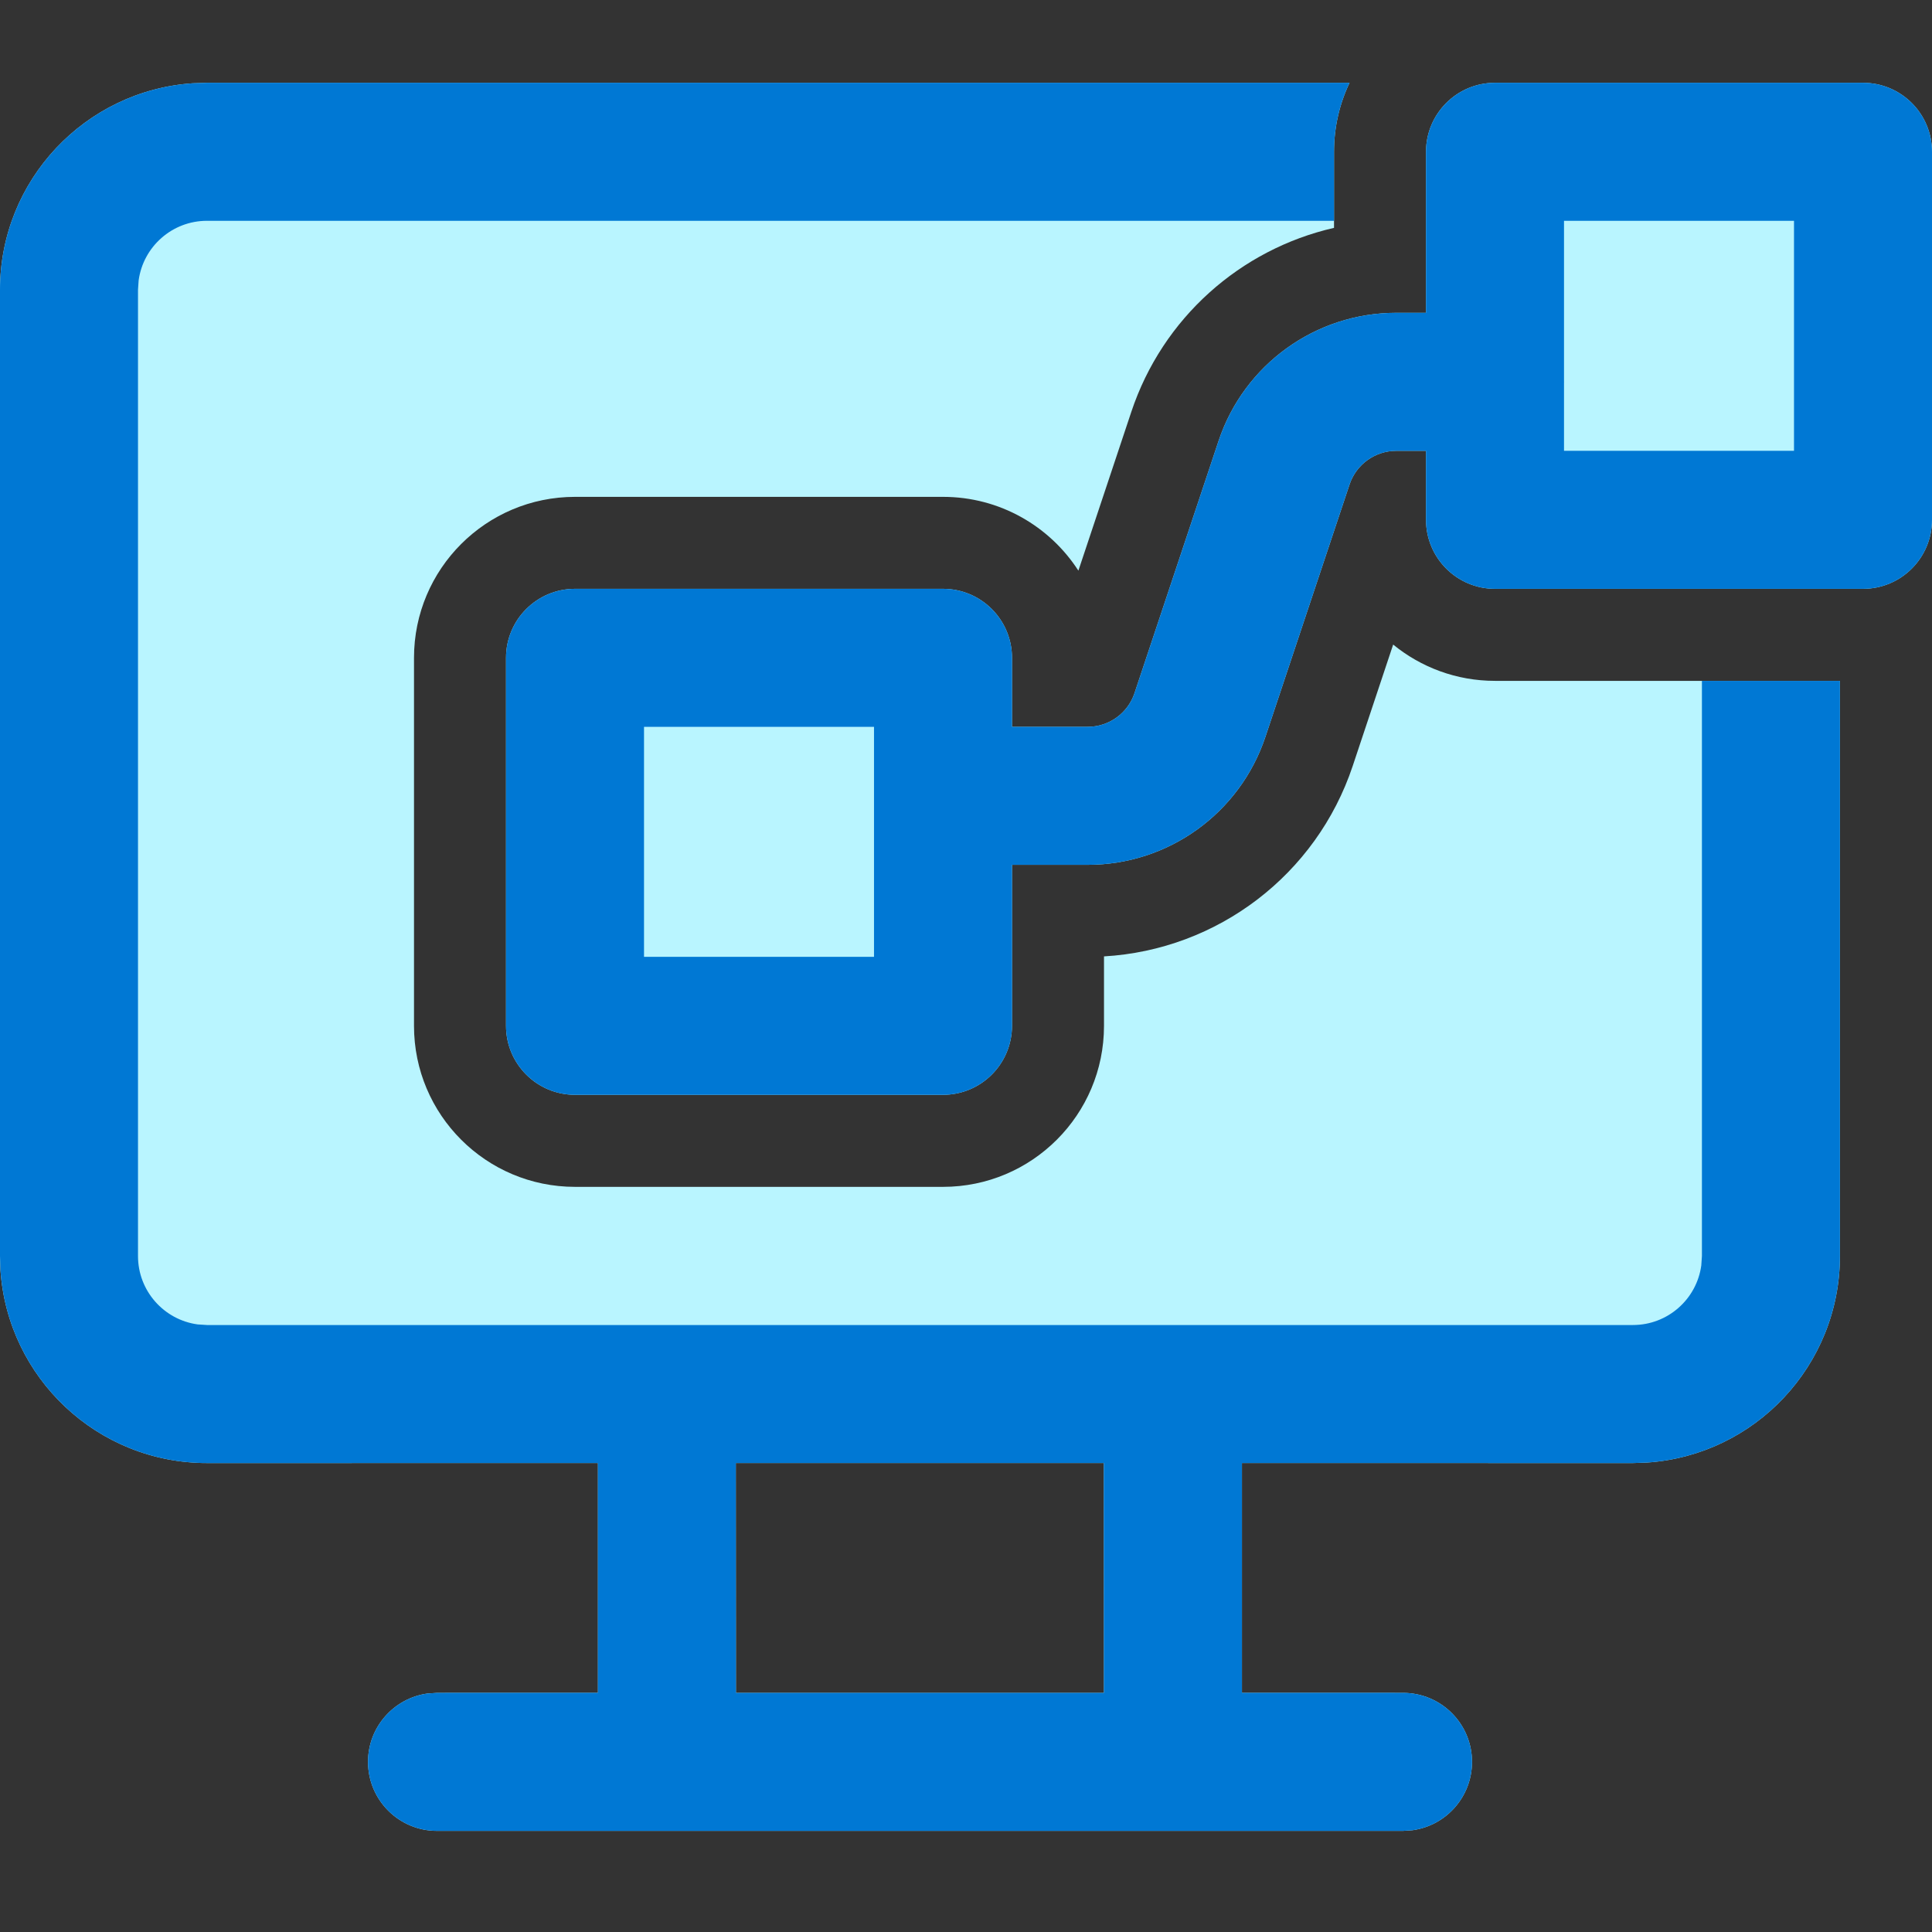
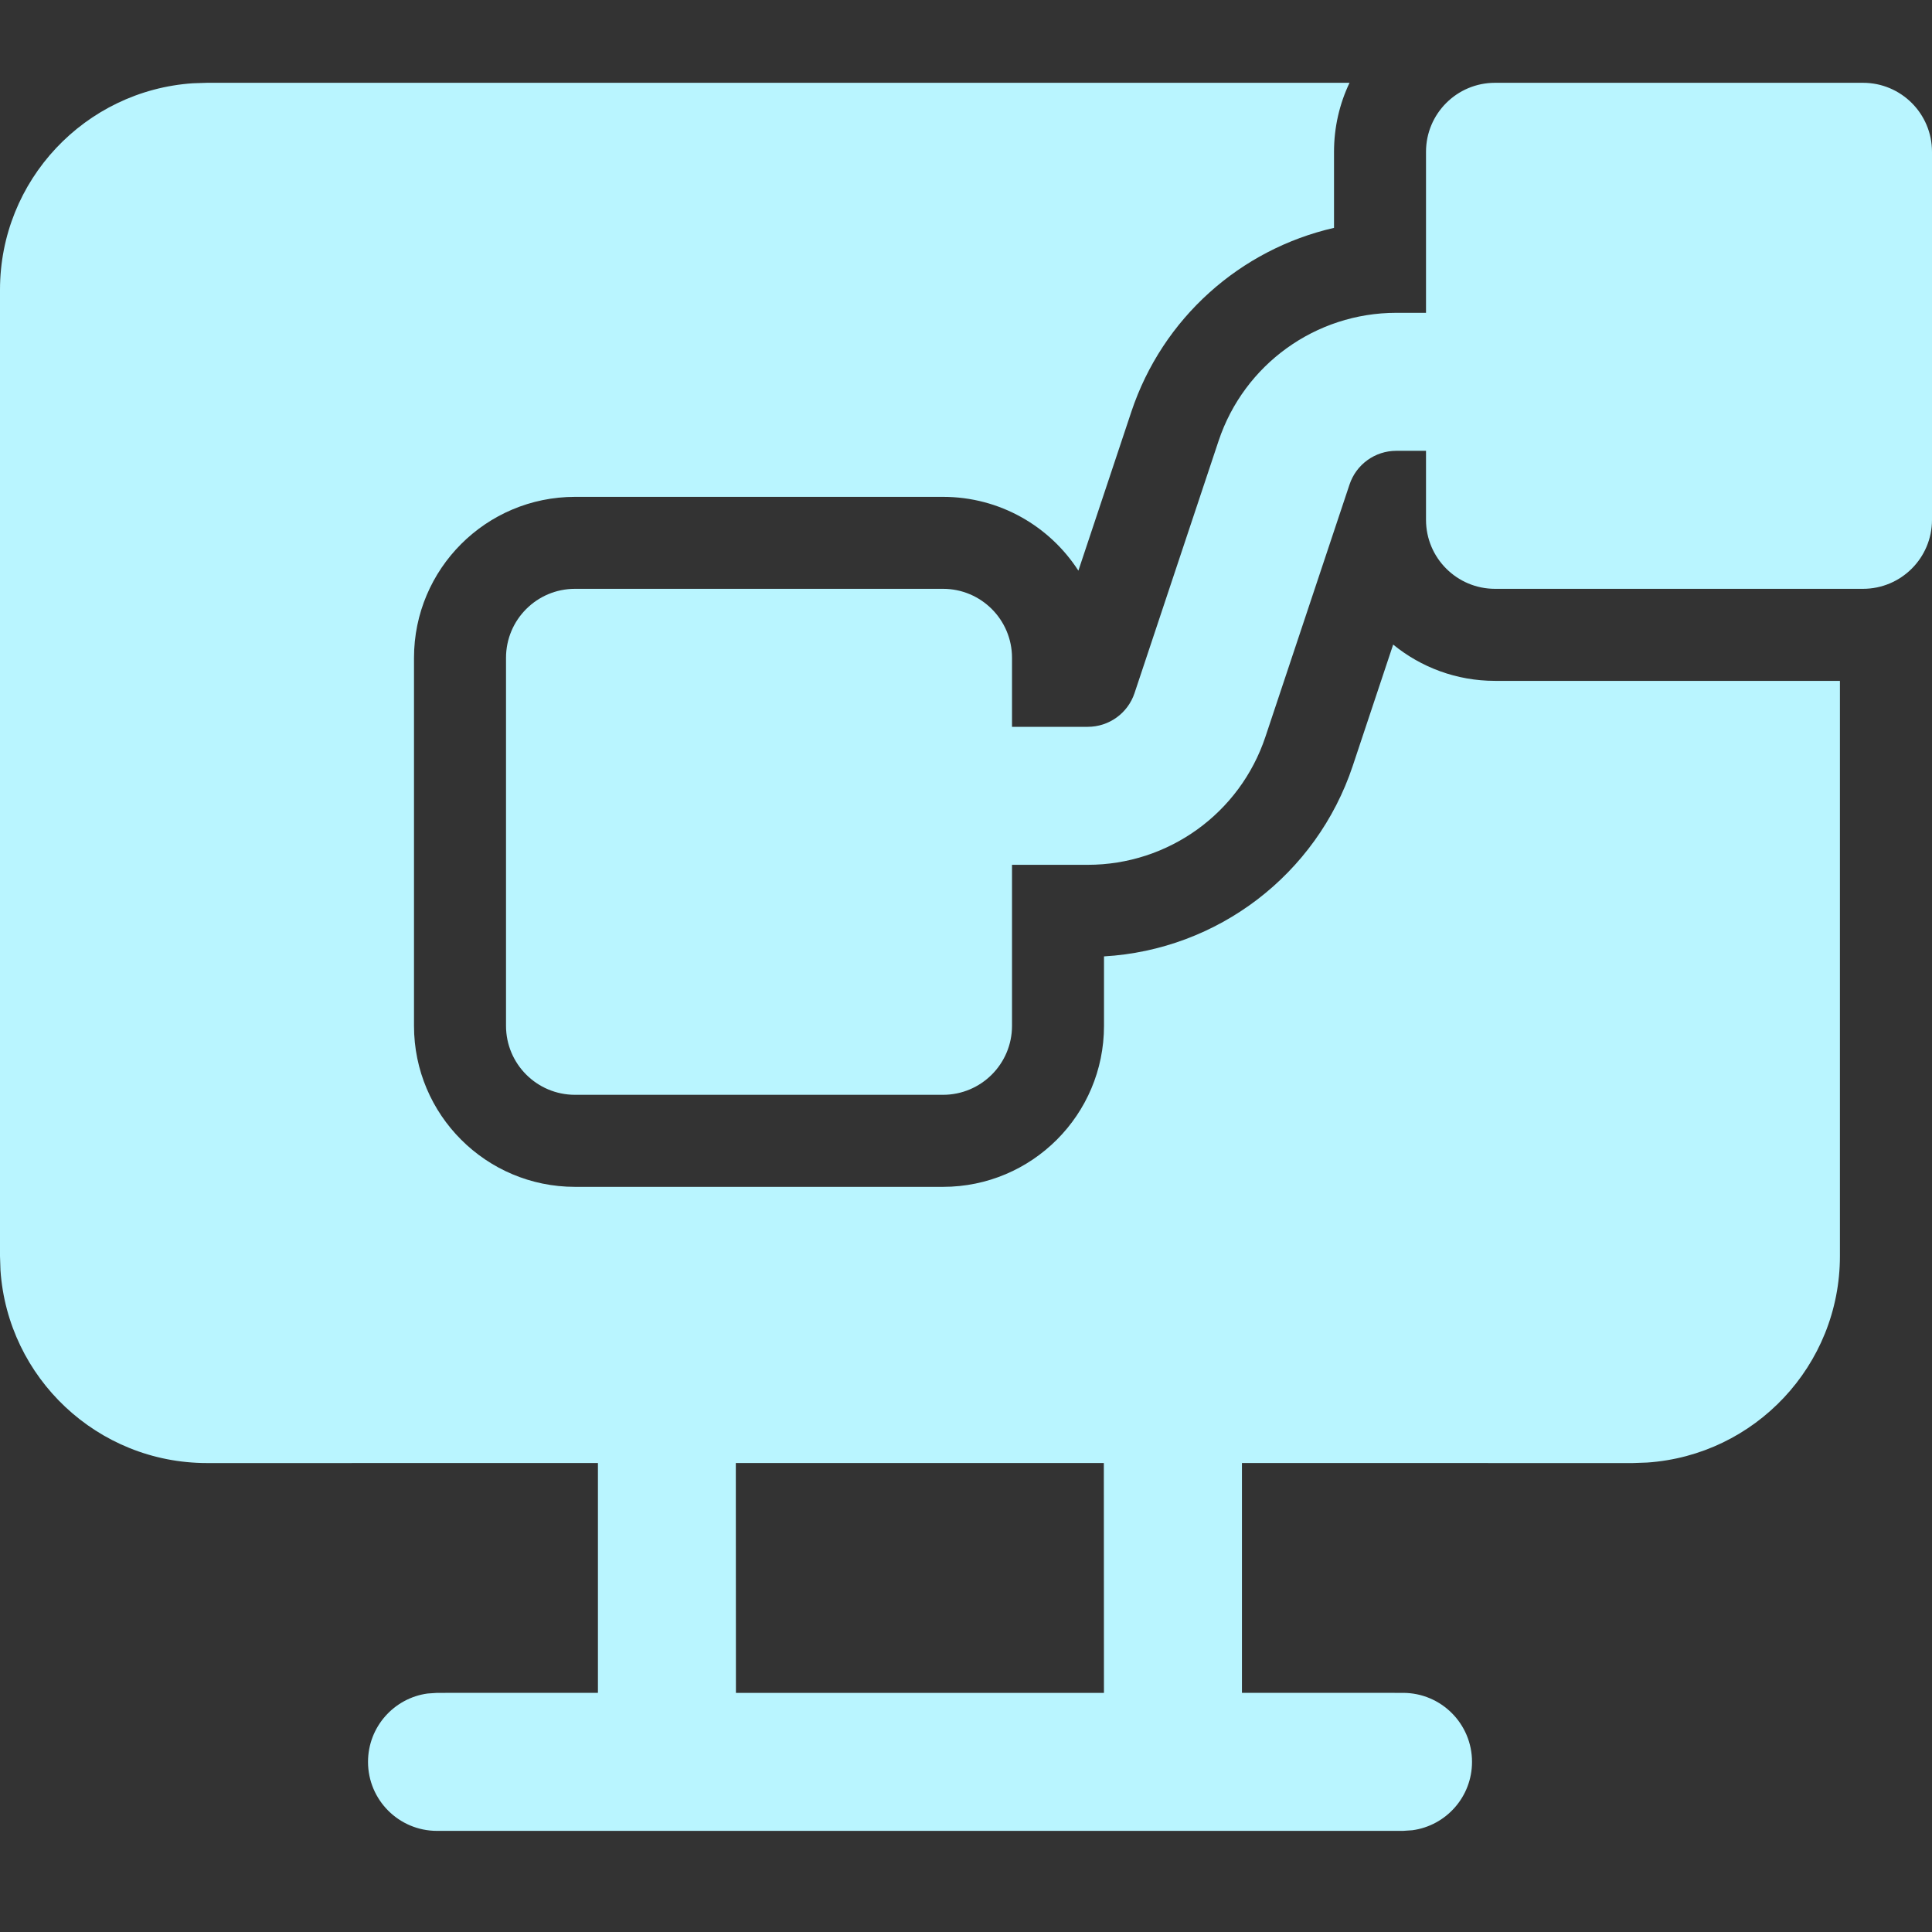
<svg xmlns="http://www.w3.org/2000/svg" width="70" height="70" viewBox="0 0 70 70" fill="none">
  <rect x="0" y="0" width="70" height="70" fill="#333333" stroke="none" />
  <path d="M48.334 5.502C48.334 4.606 48.535 3.758 48.896 3H7.5L6.987 3.017C3.084 3.281 0 6.531 0 10.5V45.508L0.017 46.022C0.281 49.925 3.531 53.009 7.5 53.009L21.664 53.008V61.334L15.834 61.336L15.494 61.359C14.274 61.524 13.334 62.57 13.334 63.836C13.334 65.217 14.453 66.336 15.834 66.336H50.834L51.174 66.313C52.394 66.148 53.334 65.102 53.334 63.836C53.334 62.455 52.215 61.336 50.834 61.336L44.998 61.334V53.008L59.164 53.009L59.678 52.991C63.58 52.727 66.664 49.478 66.664 45.508V24.669H54.167C52.767 24.669 51.483 24.176 50.477 23.354L49.012 27.75C47.697 31.695 44.112 34.414 40 34.652V37.169C40 40.391 37.388 43.002 34.167 43.002H20.834C17.612 43.002 15 40.391 15 37.169V23.835C15 20.614 17.612 18.002 20.834 18.002H34.167C36.224 18.002 38.033 19.067 39.072 20.676L40.99 14.921C42.123 11.52 44.943 9.031 48.334 8.256V5.502ZM39.994 53.008L39.998 61.336H26.664L26.66 53.008H39.994ZM54.167 3C52.786 3 51.667 4.119 51.667 5.5V11.334H50.59C47.669 11.334 45.076 13.203 44.152 15.973L41.106 25.113C40.863 25.842 40.181 26.334 39.412 26.334H36.667V23.834C36.667 22.453 35.547 21.334 34.167 21.334H20.834C19.453 21.334 18.334 22.453 18.334 23.834V37.167C18.334 38.548 19.453 39.667 20.834 39.667H34.167C35.547 39.667 36.667 38.548 36.667 37.167V31.334H39.412C42.333 31.334 44.926 29.465 45.849 26.694L48.896 17.555C49.139 16.825 49.821 16.334 50.59 16.334H51.667V18.834C51.667 20.214 52.786 21.334 54.167 21.334H67.5C68.881 21.334 70 20.214 70 18.834V5.5C70 4.119 68.881 3 67.5 3H54.167Z" fill="#B9F5FF" />
-   <path d="M48.896 3H7.5L6.987 3.017C3.084 3.281 0 6.531 0 10.5V45.508L0.017 46.022C0.281 49.925 3.531 53.009 7.5 53.009L21.664 53.008V61.334L15.834 61.336L15.494 61.359C14.274 61.524 13.334 62.57 13.334 63.836C13.334 65.217 14.453 66.336 15.834 66.336H50.834L51.174 66.313C52.394 66.148 53.334 65.102 53.334 63.836C53.334 62.455 52.215 61.336 50.834 61.336L44.998 61.334V53.008L59.164 53.009L59.678 52.991C63.58 52.727 66.664 49.478 66.664 45.508V24.669H61.664V45.508L61.641 45.848C61.476 47.068 60.43 48.008 59.164 48.008H7.5L7.161 47.986C5.941 47.82 5 46.774 5 45.508V10.5L5.023 10.161C5.188 8.941 6.234 8 7.5 8H48.334V5.502C48.334 4.606 48.535 3.758 48.896 3ZM26.66 53.008H39.994L39.998 61.336H26.664L26.66 53.008ZM51.667 5.5C51.667 4.119 52.786 3 54.167 3H67.5C68.881 3 70 4.119 70 5.5V18.834C70 20.214 68.881 21.334 67.5 21.334H54.167C52.786 21.334 51.667 20.214 51.667 18.834V16.334H50.59C49.821 16.334 49.139 16.825 48.896 17.555L45.849 26.694C44.926 29.465 42.333 31.334 39.412 31.334H36.667V37.167C36.667 38.548 35.547 39.667 34.167 39.667H20.834C19.453 39.667 18.334 38.548 18.334 37.167V23.834C18.334 22.453 19.453 21.334 20.834 21.334H34.167C35.547 21.334 36.667 22.453 36.667 23.834V26.334H39.412C40.181 26.334 40.863 25.842 41.106 25.113L44.152 15.973C45.076 13.203 47.669 11.334 50.59 11.334H51.667V5.5ZM56.667 13.893V16.334H65V8H56.667V13.774C56.668 13.794 56.668 13.814 56.668 13.834C56.668 13.854 56.668 13.873 56.667 13.893ZM23.334 26.334V34.667H31.667V26.334H23.334Z" fill="#0078D4" />
</svg>